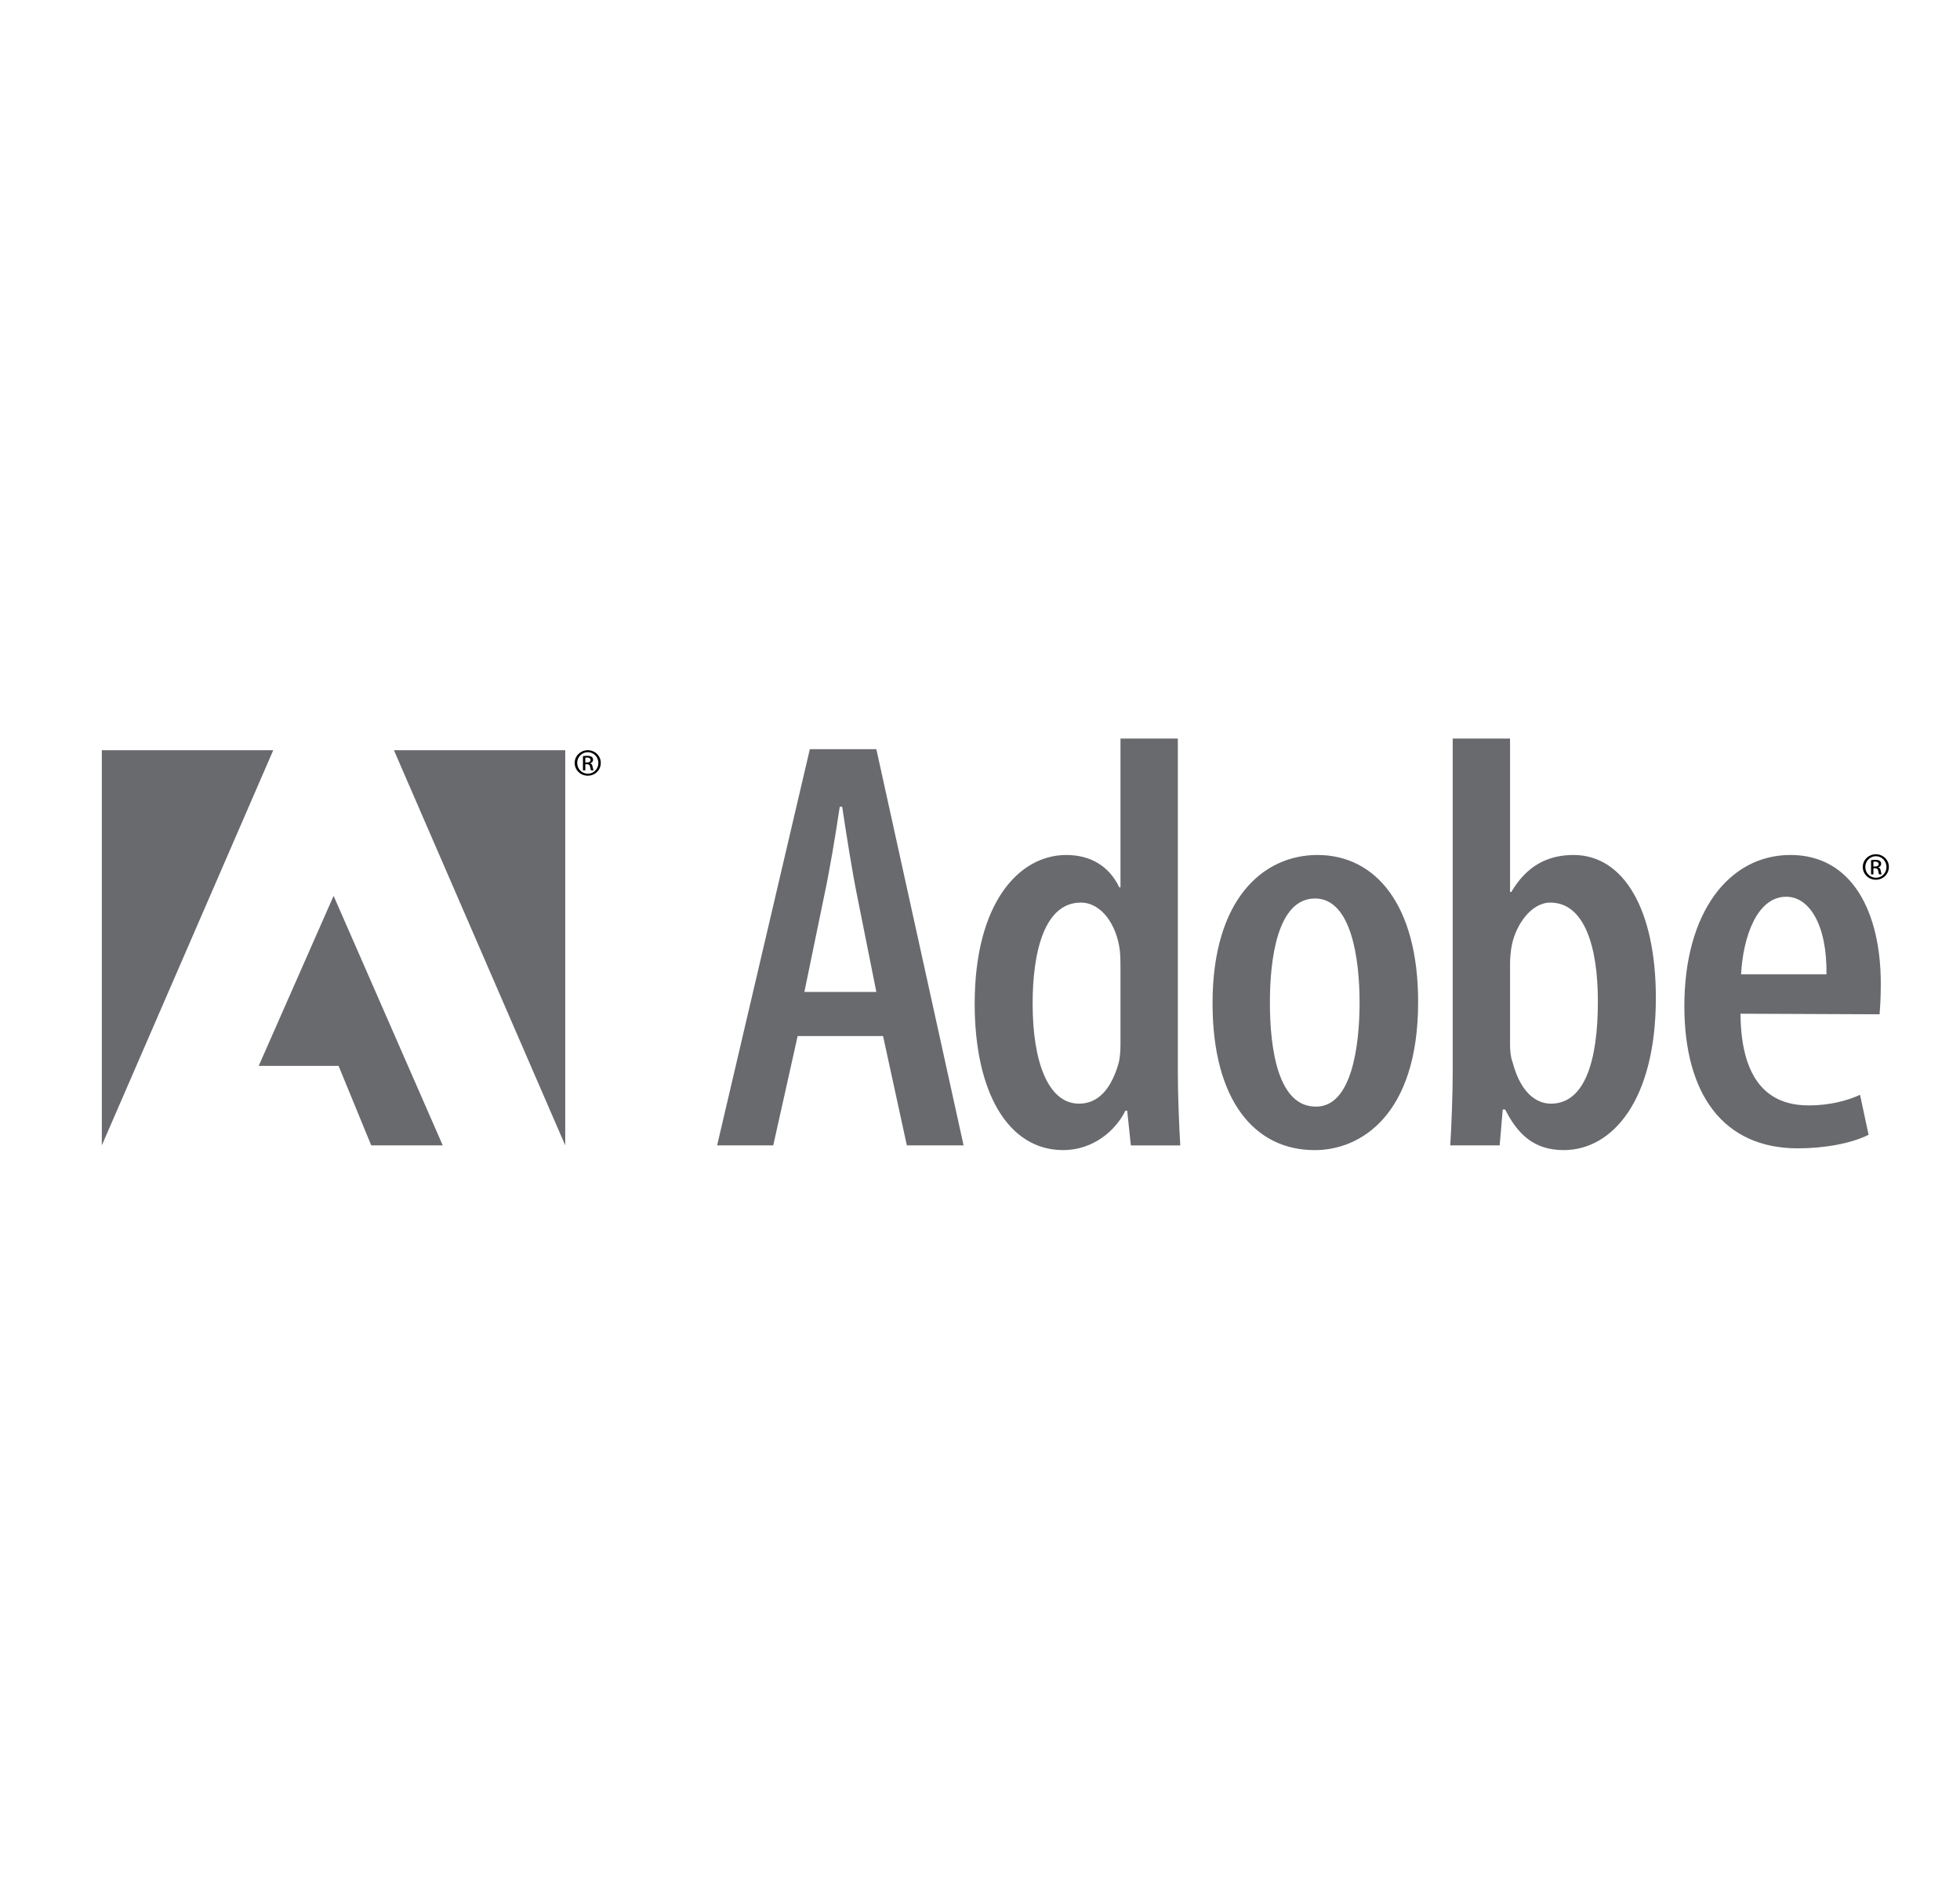
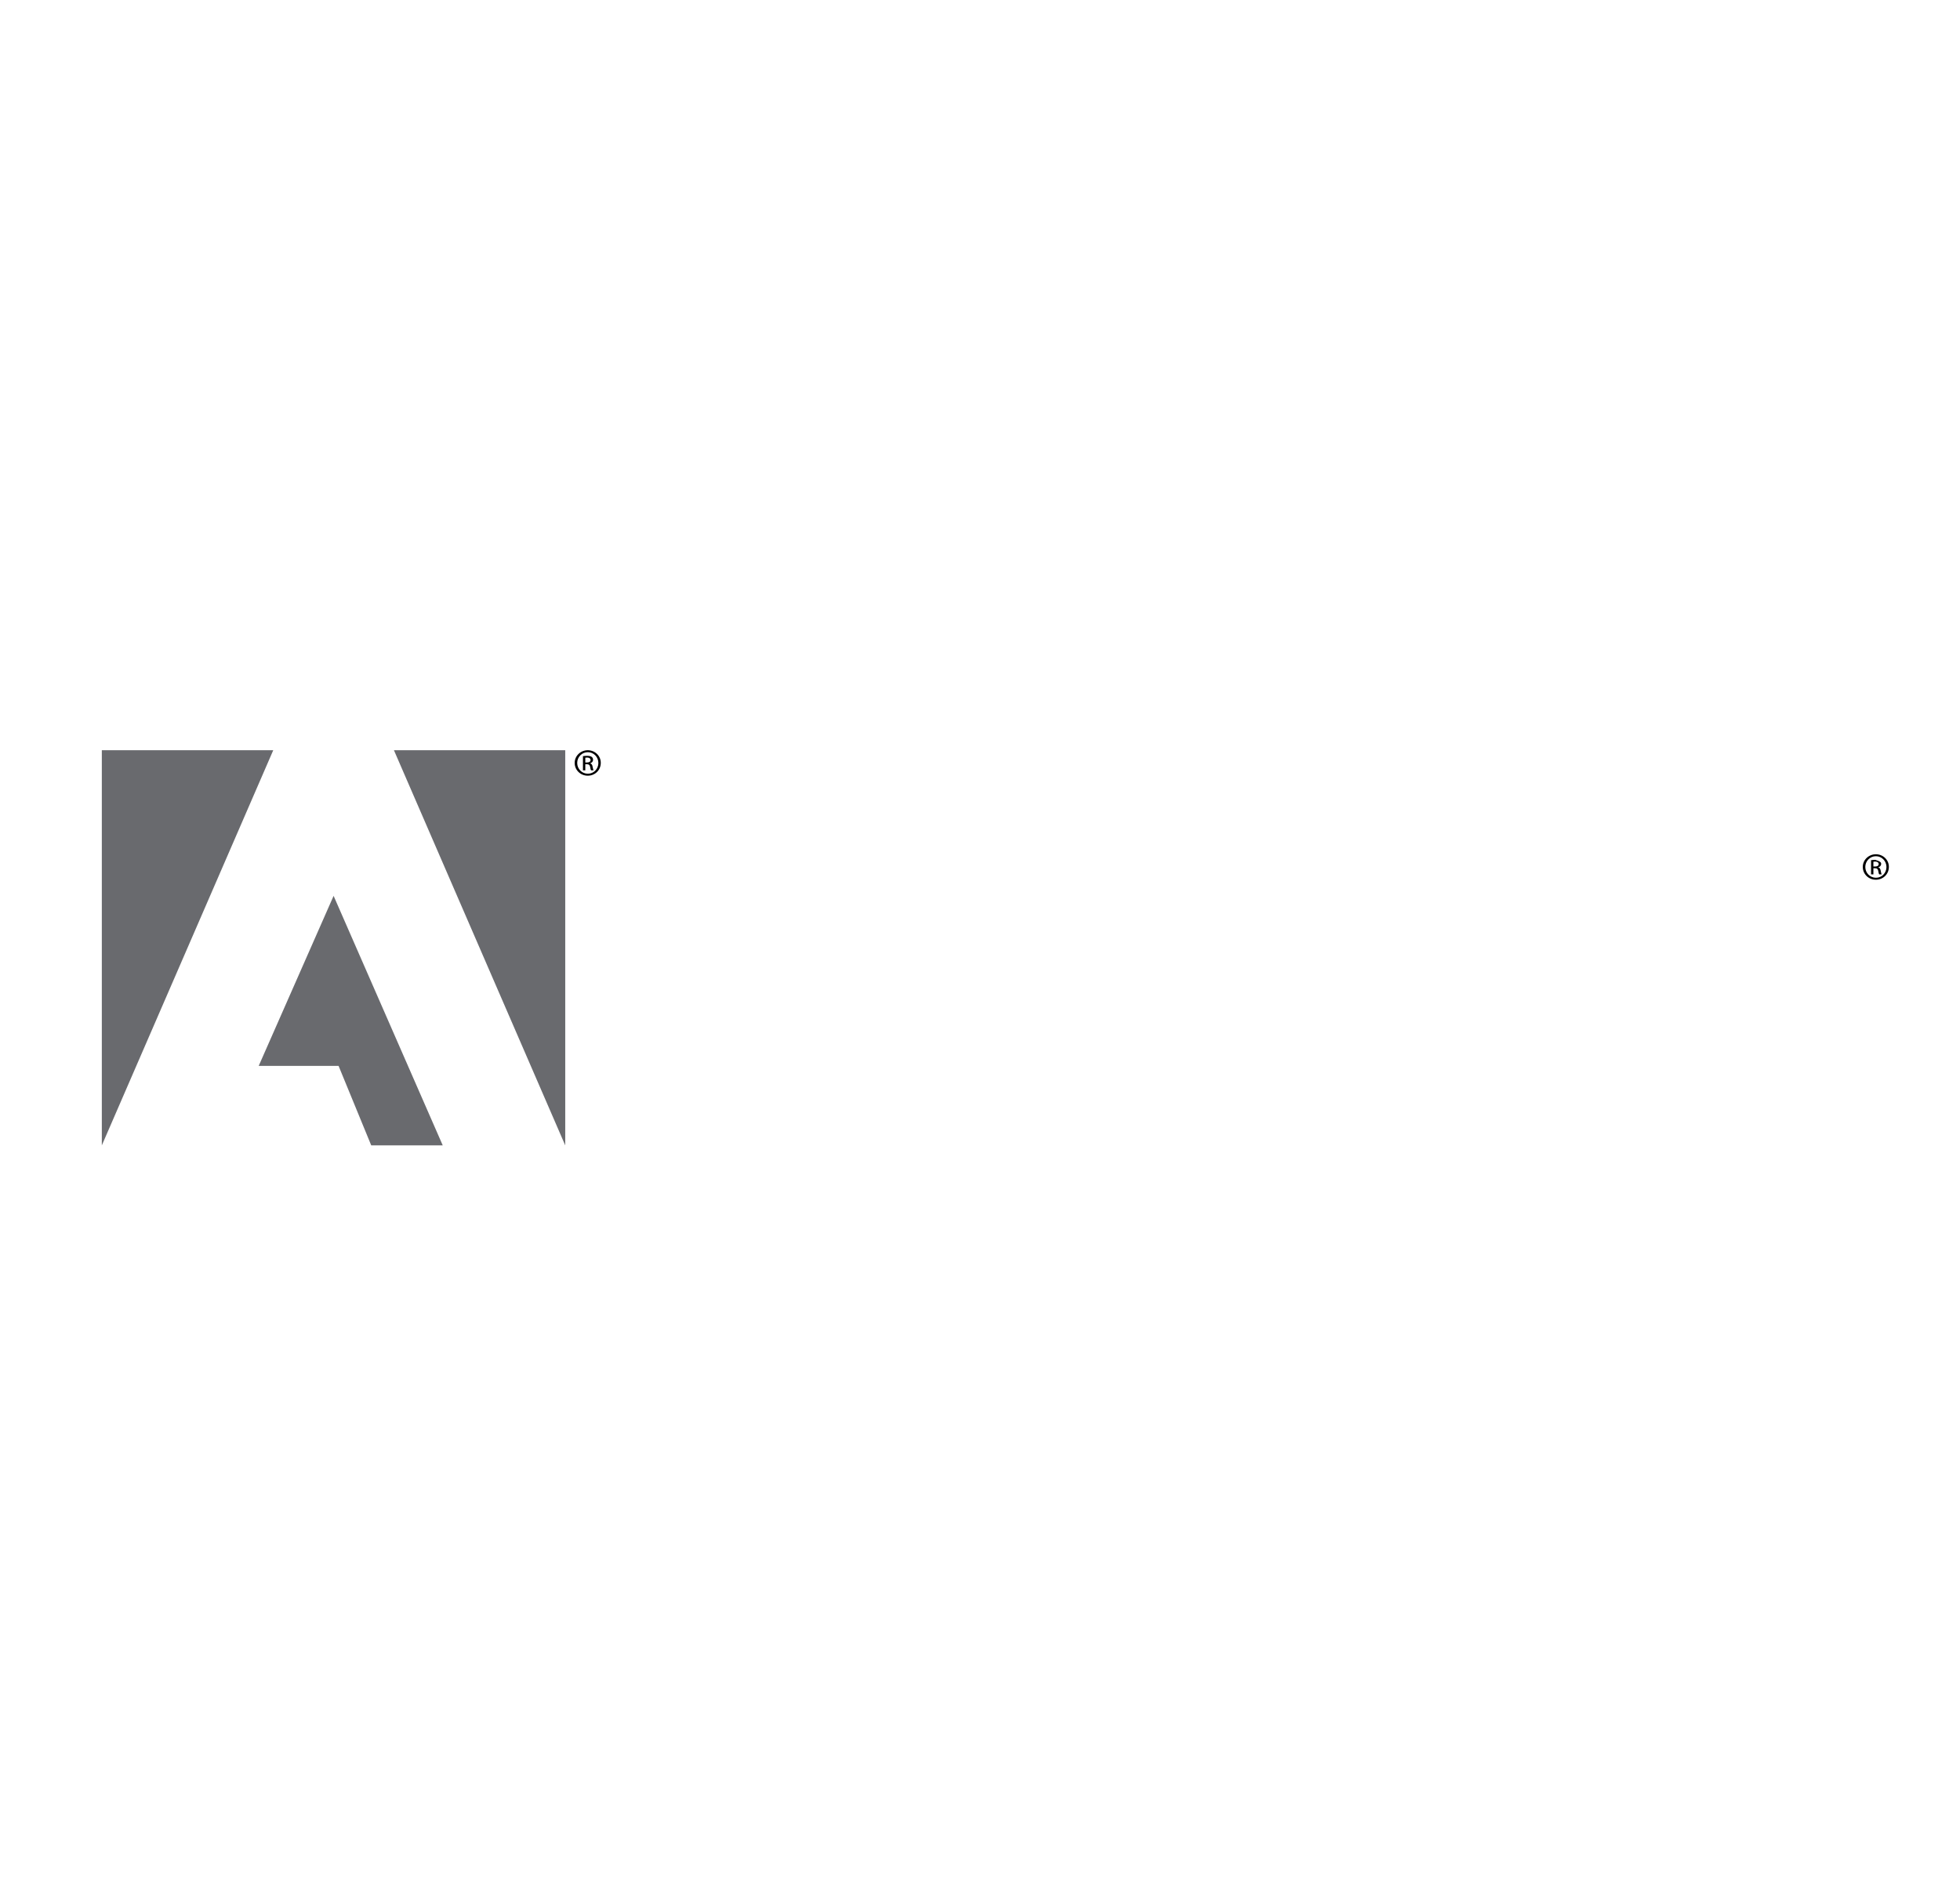
<svg xmlns="http://www.w3.org/2000/svg" width="1521" height="1466" viewBox="0 0 1521 1466" fill="none">
-   <path fill-rule="evenodd" clip-rule="evenodd" d="M618.995 804.187L600.057 889.049H556.5L628.464 581.499H680.062L747.765 889.049H703.734L685.27 804.187H618.995ZM680.062 769.963L665.385 696.486C661.124 675.495 656.863 648.131 653.557 626.219H651.655C648.349 648.58 643.599 676.864 639.353 696.486L624.203 769.963H680.062ZM914.024 573.293V832.016C914.024 848.908 914.971 873.549 915.91 889.057H877.569L874.728 862.141H873.308C865.733 877.649 848.215 892.715 825.024 892.715C782.414 892.715 756.374 847.987 756.374 779.097C756.374 700.609 790.928 663.646 827.391 663.646C845.848 663.646 860.525 671.867 868.573 688.744H869.52V573.293H914.024V573.293ZM869.512 751.71C869.512 747.61 869.512 742.591 869.039 738.012C866.672 717.941 854.836 700.601 838.746 700.601C810.805 700.601 801.344 738.012 801.344 779.089C801.344 824.722 813.653 856.658 837.326 856.658C847.268 856.658 860.517 851.638 868.092 825.179C869.039 821.528 869.512 816.044 869.512 811.04V751.71V751.71ZM1020.03 892.708C974.113 892.708 940.964 854.832 940.964 778.641C940.964 697.863 980.252 663.638 1022.39 663.638C1067.84 663.638 1100.5 702.883 1100.5 777.72C1100.5 865.792 1055.52 892.708 1020.5 892.708H1020.03ZM1021.44 858.947C1048.89 858.947 1055.06 811.945 1055.06 778.184C1055.06 744.865 1048.9 697.414 1020.5 697.414C991.141 697.414 985.468 744.865 985.468 778.184C985.468 815.139 992.096 858.947 1020.98 858.947H1021.44ZM1127.33 573.293H1171.82V692.387H1172.77C1184.61 672.316 1200.71 663.638 1221.06 663.638C1260.35 663.638 1284.98 706.533 1284.98 774.526C1284.98 853.92 1251.36 892.708 1213.49 892.708C1190.76 892.708 1177.98 880.835 1168.03 861.213H1166.15L1163.78 889.049H1125.43C1126.38 873.998 1127.33 848.9 1127.33 832.008V573.293V573.293ZM1171.82 810.561C1171.82 815.596 1172.3 820.615 1173.72 824.258C1180.81 851.189 1194.55 856.658 1203.54 856.658C1230.05 856.658 1239.99 822.897 1239.99 777.264C1239.99 734.826 1229.59 700.601 1203.06 700.601C1188.39 700.601 1176.55 717.485 1173.24 733.457C1172.29 738.02 1171.82 743.96 1171.82 748.515V810.561H1171.82V810.561ZM1350.65 786.839C1351.12 843.88 1376.68 858.019 1403.66 858.019C1419.76 858.019 1433.49 854.376 1443.43 849.805L1450.06 880.835C1436.33 887.68 1415.5 891.339 1395.14 891.339C1337.39 891.339 1307.09 849.356 1307.09 780.907C1307.09 708.351 1341.64 663.631 1389.46 663.631C1437.28 663.631 1459.53 707.895 1459.53 763.574C1459.53 774.519 1459.05 781.371 1458.58 787.296L1350.65 786.839V786.839ZM1417.39 756.273C1417.87 717.029 1403.66 696.045 1386.16 696.045C1362.95 696.045 1352.53 728.445 1351.12 756.273H1417.39Z" fill="#696A6E" />
  <path fill-rule="evenodd" clip-rule="evenodd" d="M305.699 582.32H438.635V889.049L305.699 582.32ZM212.051 582.32H79.019V889.049L212.051 582.32ZM258.883 695.36L343.582 889.049H288.079L262.749 827.361H200.751L258.883 695.36Z" fill="#696A6E" />
-   <path fill-rule="evenodd" clip-rule="evenodd" d="M1455.75 663.068C1457.09 663.073 1458.4 663.334 1459.63 663.834C1460.86 664.334 1461.98 665.064 1462.91 665.981C1463.85 666.898 1464.58 667.984 1465.08 669.177C1465.58 670.37 1465.82 671.646 1465.8 672.932C1465.8 678.499 1461.35 682.842 1455.7 682.842C1450.11 682.842 1445.56 678.507 1445.56 672.932C1445.55 671.642 1445.81 670.363 1446.31 669.168C1446.82 667.974 1447.56 666.887 1448.51 665.971C1449.45 665.054 1450.57 664.326 1451.81 663.828C1453.04 663.33 1454.37 663.072 1455.7 663.068H1455.75ZM1455.7 664.596C1451.21 664.596 1447.51 668.331 1447.51 672.932C1447.51 677.624 1451.21 681.306 1455.75 681.306C1460.3 681.351 1463.93 677.624 1463.93 672.978C1463.93 668.331 1460.3 664.596 1455.75 664.596H1455.7ZM1453.79 678.682H1451.98V667.669C1452.93 667.54 1453.85 667.403 1455.21 667.403C1456.94 667.403 1458.07 667.76 1458.76 668.239C1459.44 668.718 1459.81 669.464 1459.81 670.521C1459.81 671.966 1458.81 672.848 1457.57 673.198V673.282C1458.58 673.457 1459.26 674.339 1459.48 675.959C1459.76 677.67 1460.03 678.324 1460.22 678.682H1458.31C1458.03 678.324 1457.76 677.32 1457.53 675.875C1457.26 674.468 1456.53 673.943 1455.07 673.943H1453.8V678.682H1453.79V678.682ZM1453.79 672.582H1455.11C1456.61 672.582 1457.9 672.057 1457.9 670.696C1457.9 669.73 1457.16 668.764 1455.11 668.764C1454.53 668.764 1454.11 668.81 1453.79 668.855V672.582V672.582ZM456.16 582.32C457.494 582.326 458.813 582.587 460.042 583.087C461.271 583.587 462.384 584.316 463.319 585.233C464.254 586.15 464.991 587.237 465.487 588.43C465.984 589.623 466.231 590.899 466.213 592.185C466.213 597.752 461.755 602.095 456.113 602.095C450.518 602.095 445.965 597.759 445.965 592.185C445.958 590.894 446.215 589.615 446.721 588.421C447.227 587.226 447.973 586.14 448.916 585.223C449.858 584.307 450.979 583.579 452.214 583.081C453.449 582.583 454.774 582.324 456.113 582.32H456.16ZM456.113 583.849C451.607 583.849 447.922 587.583 447.922 592.185C447.922 596.877 451.607 600.558 456.16 600.558C460.705 600.604 464.351 596.877 464.351 592.23C464.351 587.583 460.705 583.849 456.16 583.849H456.113ZM454.203 597.934H452.38V586.922C453.45 586.751 454.532 586.664 455.615 586.663C457.344 586.663 458.48 587.005 459.158 587.492C459.845 587.971 460.208 588.724 460.208 589.774C460.208 591.219 459.206 592.101 457.975 592.451V592.534C458.977 592.709 459.663 593.592 459.892 595.219C460.161 596.93 460.437 597.584 460.618 597.942H458.709C458.432 597.584 458.156 596.581 457.935 595.136C457.659 593.728 456.933 593.204 455.473 593.204H454.203V597.934V597.934ZM454.203 591.835H455.521C457.02 591.835 458.298 591.31 458.298 589.949C458.298 588.983 457.572 588.017 455.521 588.017C454.929 588.017 454.519 588.062 454.203 588.108V591.835V591.835Z" fill="black" />
+   <path fill-rule="evenodd" clip-rule="evenodd" d="M1455.75 663.068C1457.09 663.073 1458.4 663.334 1459.63 663.834C1460.86 664.334 1461.98 665.064 1462.91 665.981C1463.85 666.898 1464.58 667.984 1465.08 669.177C1465.58 670.37 1465.82 671.646 1465.8 672.932C1465.8 678.499 1461.35 682.842 1455.7 682.842C1450.11 682.842 1445.56 678.507 1445.56 672.932C1445.55 671.642 1445.81 670.363 1446.31 669.168C1446.82 667.974 1447.56 666.887 1448.51 665.971C1449.45 665.054 1450.57 664.326 1451.81 663.828C1453.04 663.33 1454.37 663.072 1455.7 663.068H1455.75ZM1455.7 664.596C1451.21 664.596 1447.51 668.331 1447.51 672.932C1447.51 677.624 1451.21 681.306 1455.75 681.306C1460.3 681.351 1463.93 677.624 1463.93 672.978C1463.93 668.331 1460.3 664.596 1455.75 664.596H1455.7ZM1453.79 678.682H1451.98V667.669C1452.93 667.54 1453.85 667.403 1455.21 667.403C1459.44 668.718 1459.81 669.464 1459.81 670.521C1459.81 671.966 1458.81 672.848 1457.57 673.198V673.282C1458.58 673.457 1459.26 674.339 1459.48 675.959C1459.76 677.67 1460.03 678.324 1460.22 678.682H1458.31C1458.03 678.324 1457.76 677.32 1457.53 675.875C1457.26 674.468 1456.53 673.943 1455.07 673.943H1453.8V678.682H1453.79V678.682ZM1453.79 672.582H1455.11C1456.61 672.582 1457.9 672.057 1457.9 670.696C1457.9 669.73 1457.16 668.764 1455.11 668.764C1454.53 668.764 1454.11 668.81 1453.79 668.855V672.582V672.582ZM456.16 582.32C457.494 582.326 458.813 582.587 460.042 583.087C461.271 583.587 462.384 584.316 463.319 585.233C464.254 586.15 464.991 587.237 465.487 588.43C465.984 589.623 466.231 590.899 466.213 592.185C466.213 597.752 461.755 602.095 456.113 602.095C450.518 602.095 445.965 597.759 445.965 592.185C445.958 590.894 446.215 589.615 446.721 588.421C447.227 587.226 447.973 586.14 448.916 585.223C449.858 584.307 450.979 583.579 452.214 583.081C453.449 582.583 454.774 582.324 456.113 582.32H456.16ZM456.113 583.849C451.607 583.849 447.922 587.583 447.922 592.185C447.922 596.877 451.607 600.558 456.16 600.558C460.705 600.604 464.351 596.877 464.351 592.23C464.351 587.583 460.705 583.849 456.16 583.849H456.113ZM454.203 597.934H452.38V586.922C453.45 586.751 454.532 586.664 455.615 586.663C457.344 586.663 458.48 587.005 459.158 587.492C459.845 587.971 460.208 588.724 460.208 589.774C460.208 591.219 459.206 592.101 457.975 592.451V592.534C458.977 592.709 459.663 593.592 459.892 595.219C460.161 596.93 460.437 597.584 460.618 597.942H458.709C458.432 597.584 458.156 596.581 457.935 595.136C457.659 593.728 456.933 593.204 455.473 593.204H454.203V597.934V597.934ZM454.203 591.835H455.521C457.02 591.835 458.298 591.31 458.298 589.949C458.298 588.983 457.572 588.017 455.521 588.017C454.929 588.017 454.519 588.062 454.203 588.108V591.835V591.835Z" fill="black" />
</svg>